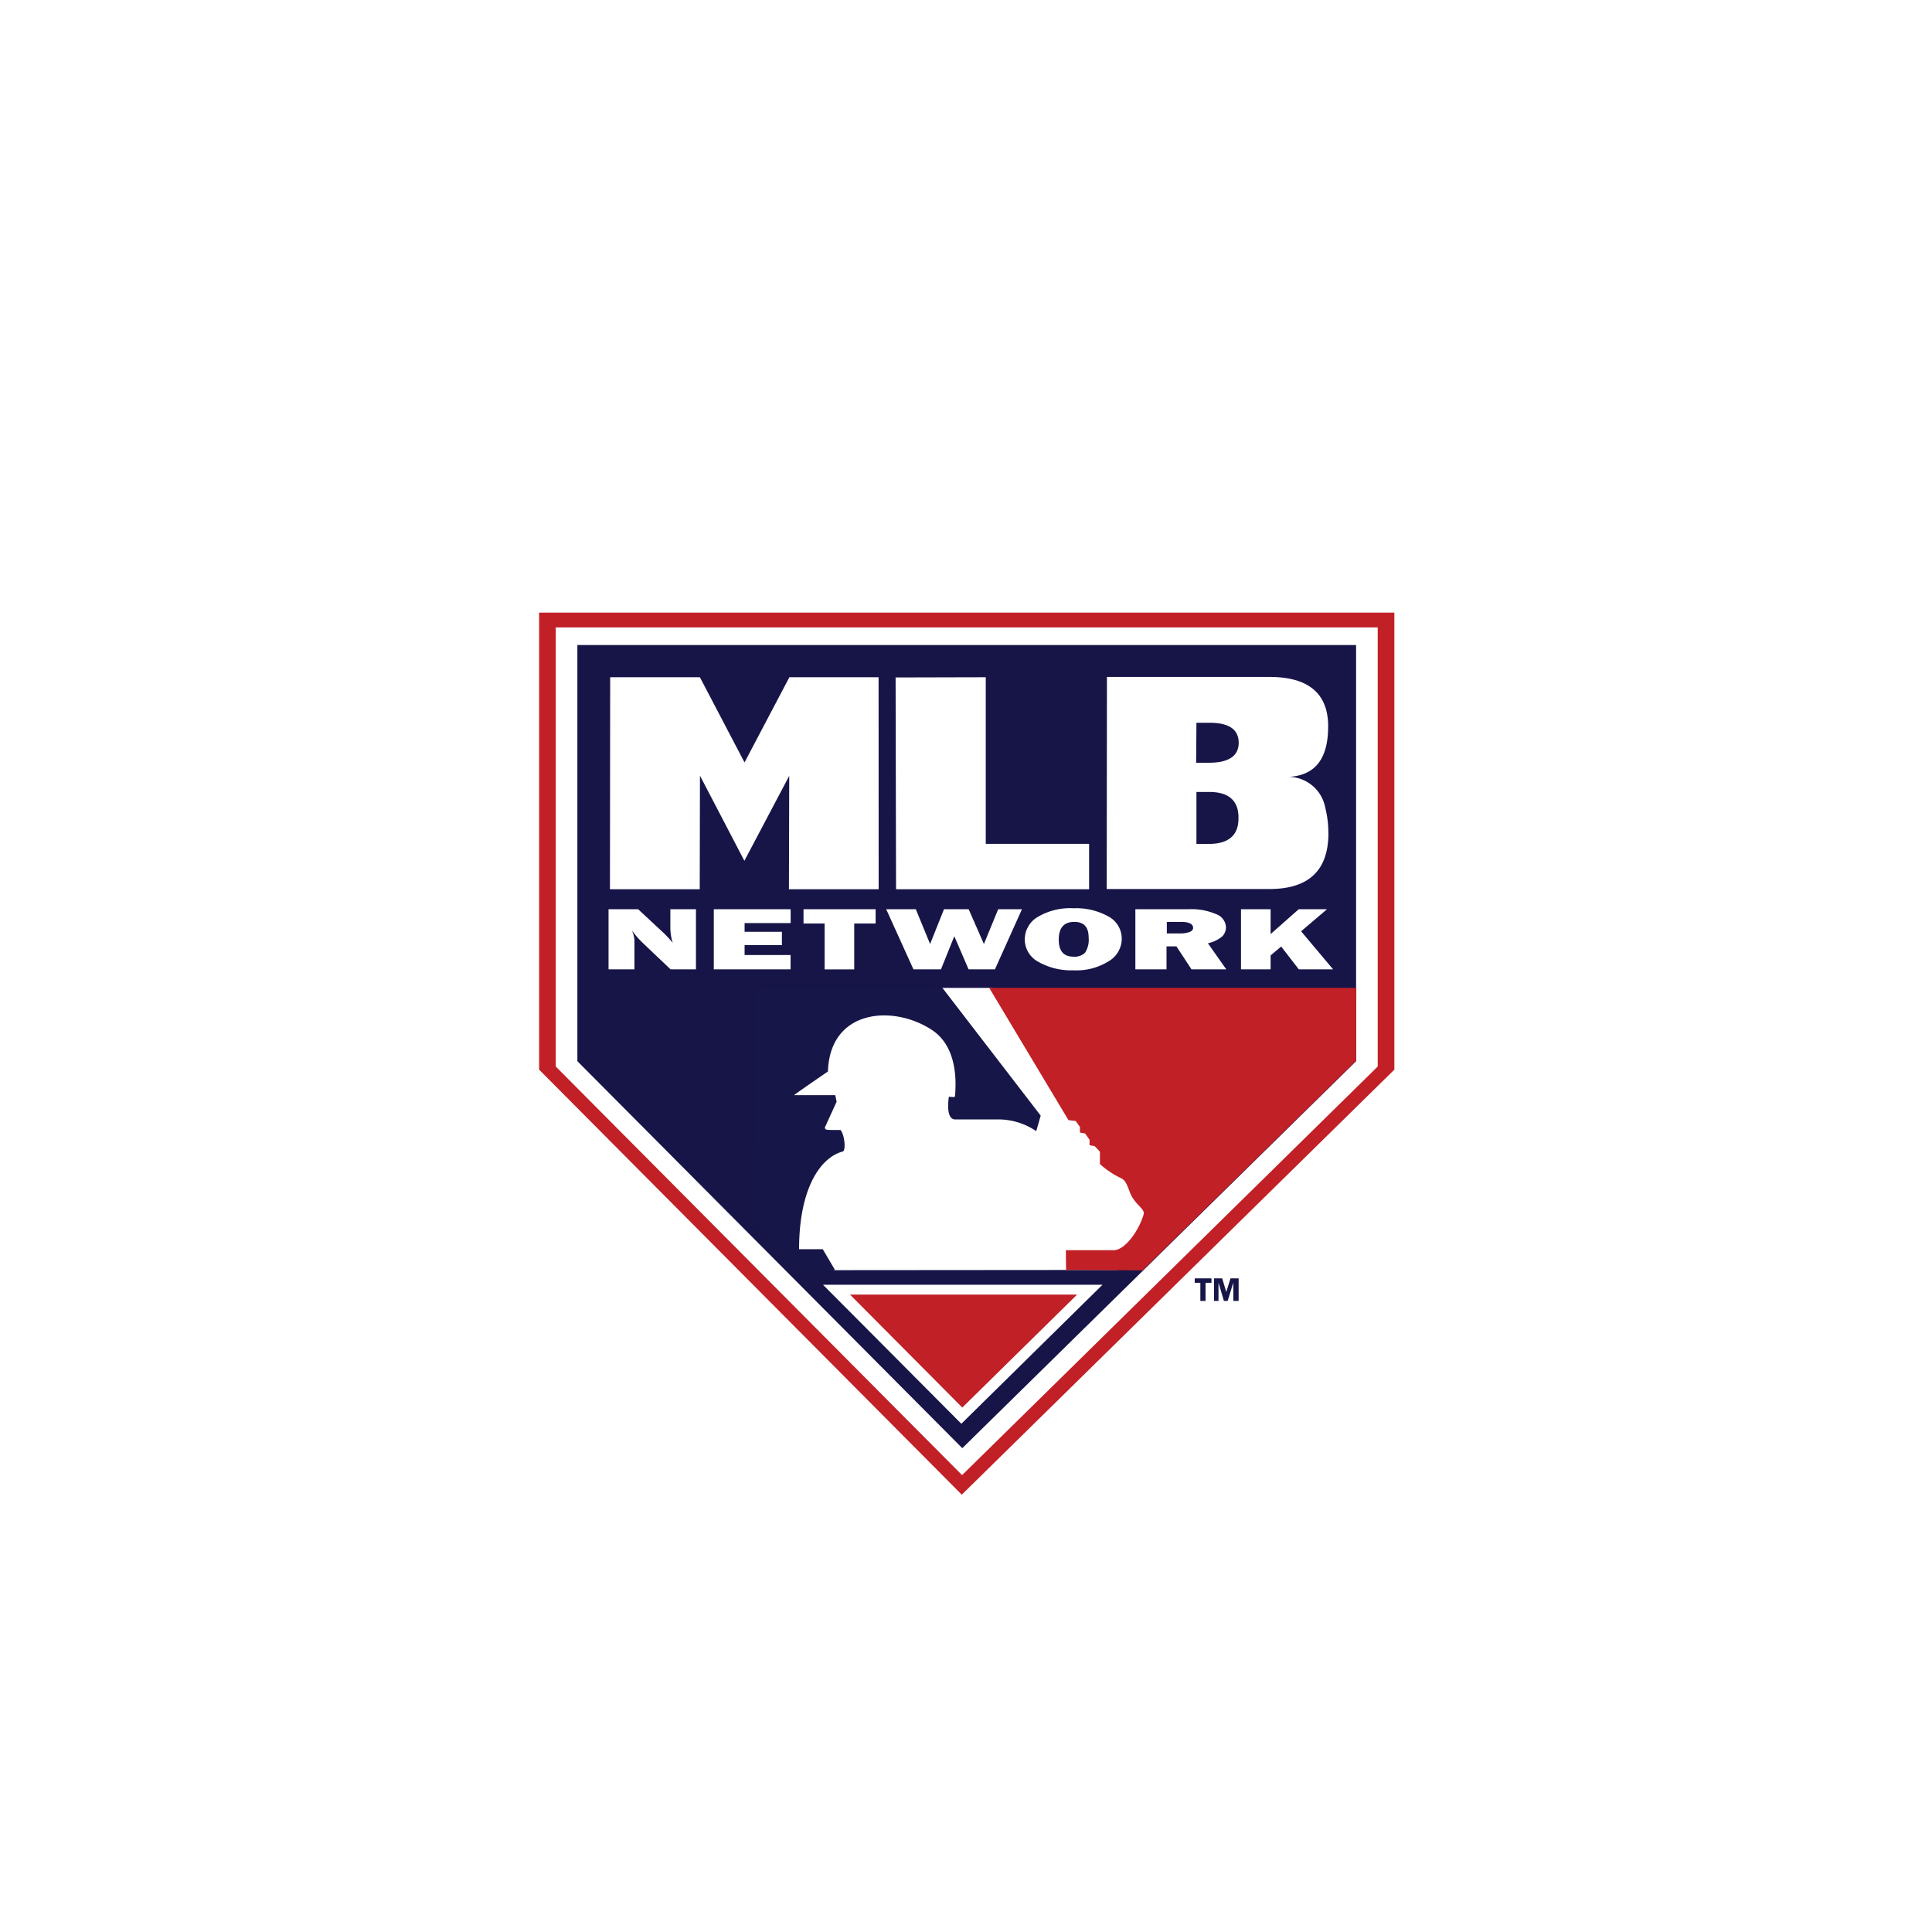
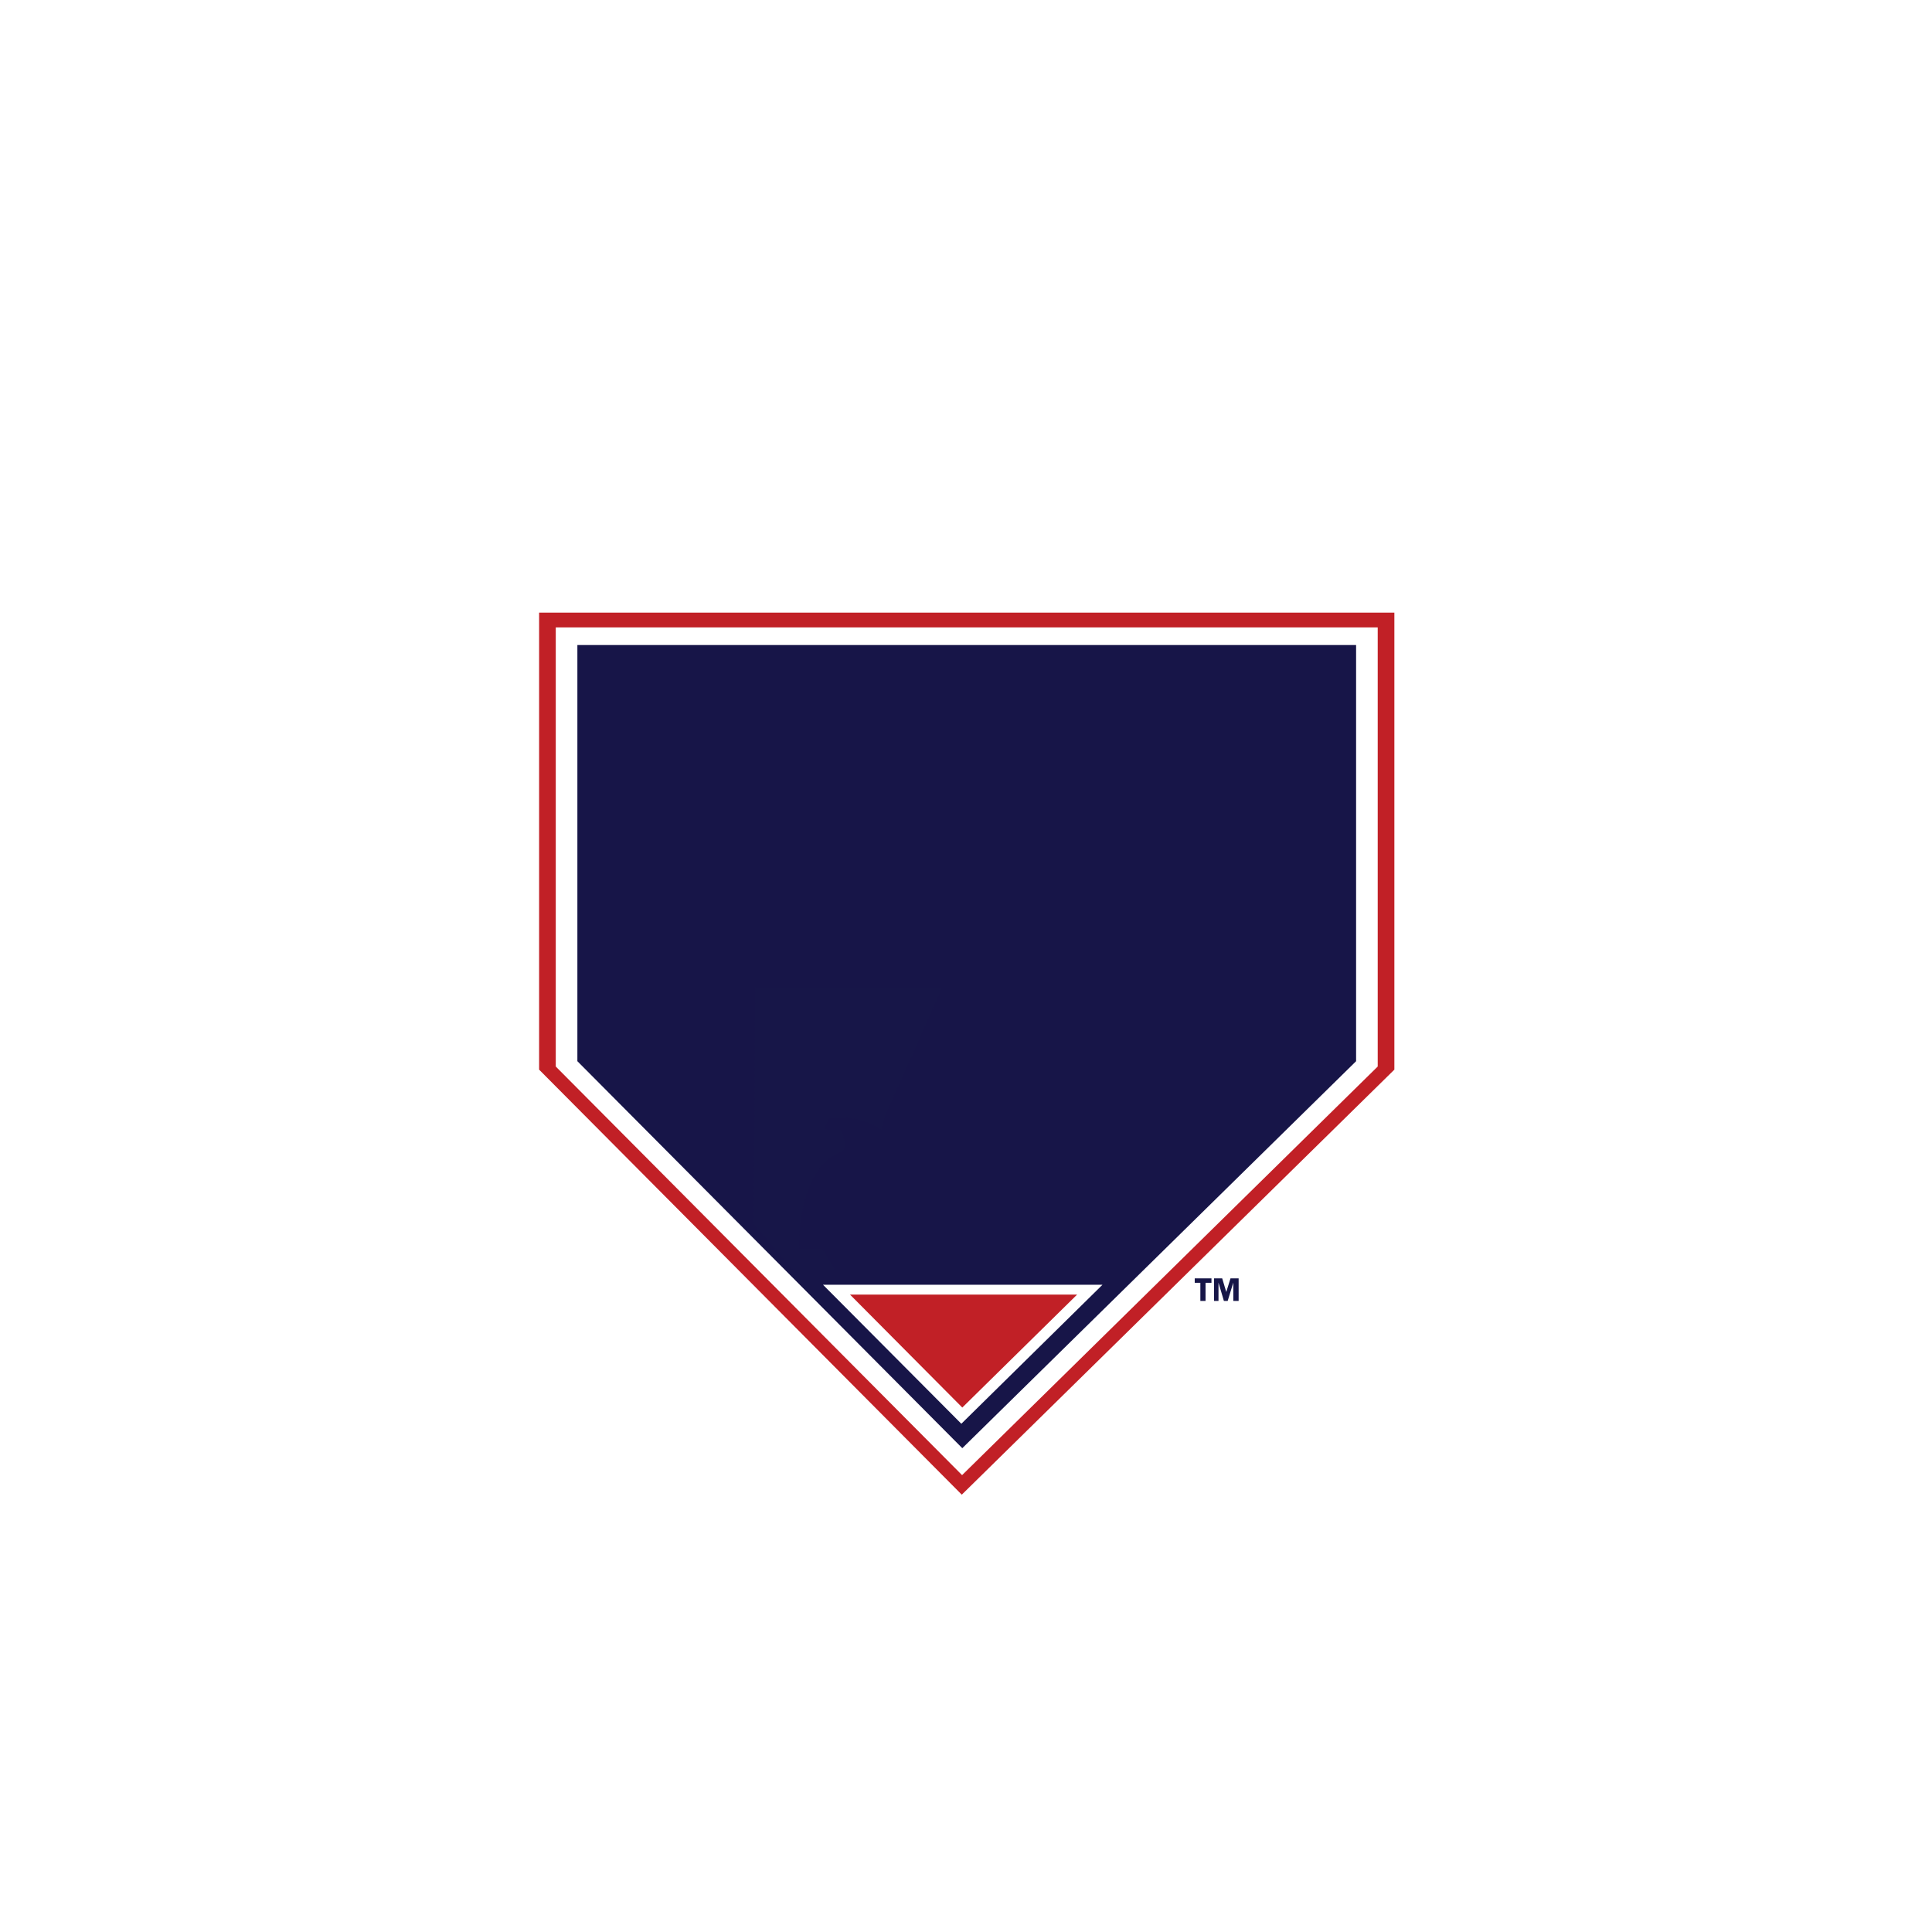
<svg xmlns="http://www.w3.org/2000/svg" viewBox="0 0 261 261">
  <defs>
    <filter id="a" x="0" y="0" width="261" height="261" />
  </defs>
  <g filter="url(#a)">
-     <circle cx="108" cy="108" r="108" transform="translate(22.5 20.5)" fill="#fff" />
-   </g>
+     </g>
  <path d="m188.37 144.5-58.44 57.42-57.1-57.42V82.76h115.54Z" fill="#c12026" />
  <path d="m186.12 144.08-56.15 55.2-54.89-55.2V84.76h111.04Z" fill="#fff" />
  <path d="M183.2 143.36 130 195.64l-52-52.28V87.14h105.2Z" fill="#171548" />
  <path d="m148.94 173.56-19.07 18.78-18.69-18.78Z" fill="#fff" />
  <path d="M145.51 174.89 130 190.15l-15.17-15.26Z" fill="#c12026" />
-   <path d="M118.7 120.13h-12.12l.04-15.32-6.06 11.48-6-11.51-.03 15.35H82.4l.03-28.64h12.12l6.03 11.51 6.06-11.51h12.05Zm28.43 0h-26.08l-.06-28.61 12.18-.03V114h13.96Zm32.33-7.58c0 5.05-2.67 7.55-7.97 7.55h-21.98l.03-28.65h21.98c4.29 0 6.86 1.5 7.65 4.5a8.3 8.3 0 0 1 .25 2.25q0 6.76-5.8 6.76a5.1 5.1 0 0 1 5.42 4.19 13.43 13.43 0 0 1 .41 3.4Zm-12.15-2.06a4.85 4.85 0 0 0-.13-1.2q-.62-2.3-3.8-2.3h-1.75v7.02h1.75c2.63-.03 3.96-1.2 3.93-3.52Zm.03-10.15a2.78 2.78 0 0 0-.1-.77c-.35-1.3-1.62-1.93-3.87-1.93h-1.74l-.04 5.4h1.75c2.67 0 4-.93 4-2.7ZM94.02 130.95h-3.43l-3.77-3.58a13.24 13.24 0 0 1-1.46-1.68 3.76 3.76 0 0 1 .35 1.33v3.93h-3.5v-8.12h4l3.2 2.98a15.06 15.06 0 0 1 1.47 1.56 6.9 6.9 0 0 1-.32-2.13v-2.41h3.46Zm12.78-1.93v1.93H96.43v-8.12h10.38v1.87h-6.22v1.18h5.04v1.8h-5.04v1.34Zm8.6-4.26v6.2h-4v-6.2h-2.85v-1.93h9.74v1.93Zm22.66-1.93-3.65 8.12h-3.56l-1.93-4.47-1.8 4.47h-3.72l-3.68-8.12h4l1.93 4.7 1.88-4.7h3.33l2.06 4.7 1.93-4.7Zm6.98 8.25a8.96 8.96 0 0 1-4.76-1.14 3.44 3.44 0 0 1-1.84-3.05 3.53 3.53 0 0 1 1.74-3.01 8.59 8.59 0 0 1 4.86-1.18 8.94 8.94 0 0 1 4.7 1.11 3.4 3.4 0 0 1 1.8 2.98 3.53 3.53 0 0 1-1.84 3.11 8.13 8.13 0 0 1-4.66 1.18Zm0-1.84a2 2 0 0 0 1.55-.54 3.23 3.23 0 0 0 .48-2.03c0-1.43-.64-2.13-1.94-2.13-1.4 0-2.1.8-2.1 2.41q0 2.29 2 2.29Zm20.62 1.71h-4.7l-2.03-3.1h-1.34v3.1h-4.21v-8.12h7.2a8.44 8.44 0 0 1 3.7.66 1.98 1.98 0 0 1 1.34 1.75 1.78 1.78 0 0 1-.48 1.24 4.47 4.47 0 0 1-1.96.95Zm-8.03-4.85h1.8a3.44 3.44 0 0 0 1.28-.2q.47-.18.47-.56c0-.51-.54-.8-1.61-.8h-1.94Zm22.46 4.85h-4.63l-2.38-3.08-1.43 1.2v1.88h-4v-8.12h4v3.36l3.8-3.36h3.82l-3.5 2.98ZM109.4 170.36l-1.26-1.15-1.84-2.19-1.94-29.35 22.9-3.36v-.85h6.5l24.37 3.52.45 27.06-7.58 7.52-38.26.03Z" fill="#fff" />
-   <path d="m183.2 143.3.03-9.84h-49.59l10.7 17.86.98.12.57.8v.76l.7.12.6.86v.73l.7.13s.7.73.7.76v1.65a11.8 11.8 0 0 0 2.82 1.9c.92.35 1.05 1.87 1.6 2.67.72 1.14 1.7 1.61 1.48 2.25-.47 1.74-2.25 4.66-3.93 4.82h-6.57l.03 2.67 10.34.06Z" fill="#c12026" />
-   <path d="M127.27 133.4h-25.25l-.2 31.94 5.3 6.22h5.68l-1.65-2.8h-3.2c0-7.92 2.7-12.33 5.9-13.2.45-.1.26-2.28-.31-2.91 0 0-1.53.03-1.88-.04-.4-.12-.12-.53-.12-.53l1.48-3.24-.18-.89h-5.56c-.1 0 4.57-3.2 4.57-3.2.26-8.43 8.85-9.07 14.09-5.58 3.07 2.06 3.33 6.12 3.07 8.95-.03.16-.82.03-.82.03s-.54 3.08.86 3.08h6.09a9.14 9.14 0 0 1 4.85 1.58l.6-2.1Zm36.36 39.9h-.77v2.45h-.7v-2.45h-.76v-.6h2.26v.6Zm2.22 2.45h-.51l-.73-2.48v2.48h-.6v-3.05h1.1l.55 1.84.57-1.84h1.1v3.05h-.72v-2.48Z" fill="#171648" />
+   <path d="M127.27 133.4h-25.25l-.2 31.94 5.3 6.22h5.68l-1.65-2.8h-3.2c0-7.92 2.7-12.33 5.9-13.2.45-.1.26-2.28-.31-2.91 0 0-1.53.03-1.88-.04-.4-.12-.12-.53-.12-.53l1.48-3.24-.18-.89h-5.56s-.54 3.08.86 3.08h6.09a9.14 9.14 0 0 1 4.85 1.58l.6-2.1Zm36.36 39.9h-.77v2.45h-.7v-2.45h-.76v-.6h2.26v.6Zm2.22 2.45h-.51l-.73-2.48v2.48h-.6v-3.05h1.1l.55 1.84.57-1.84h1.1v3.05h-.72v-2.48Z" fill="#171648" />
</svg>